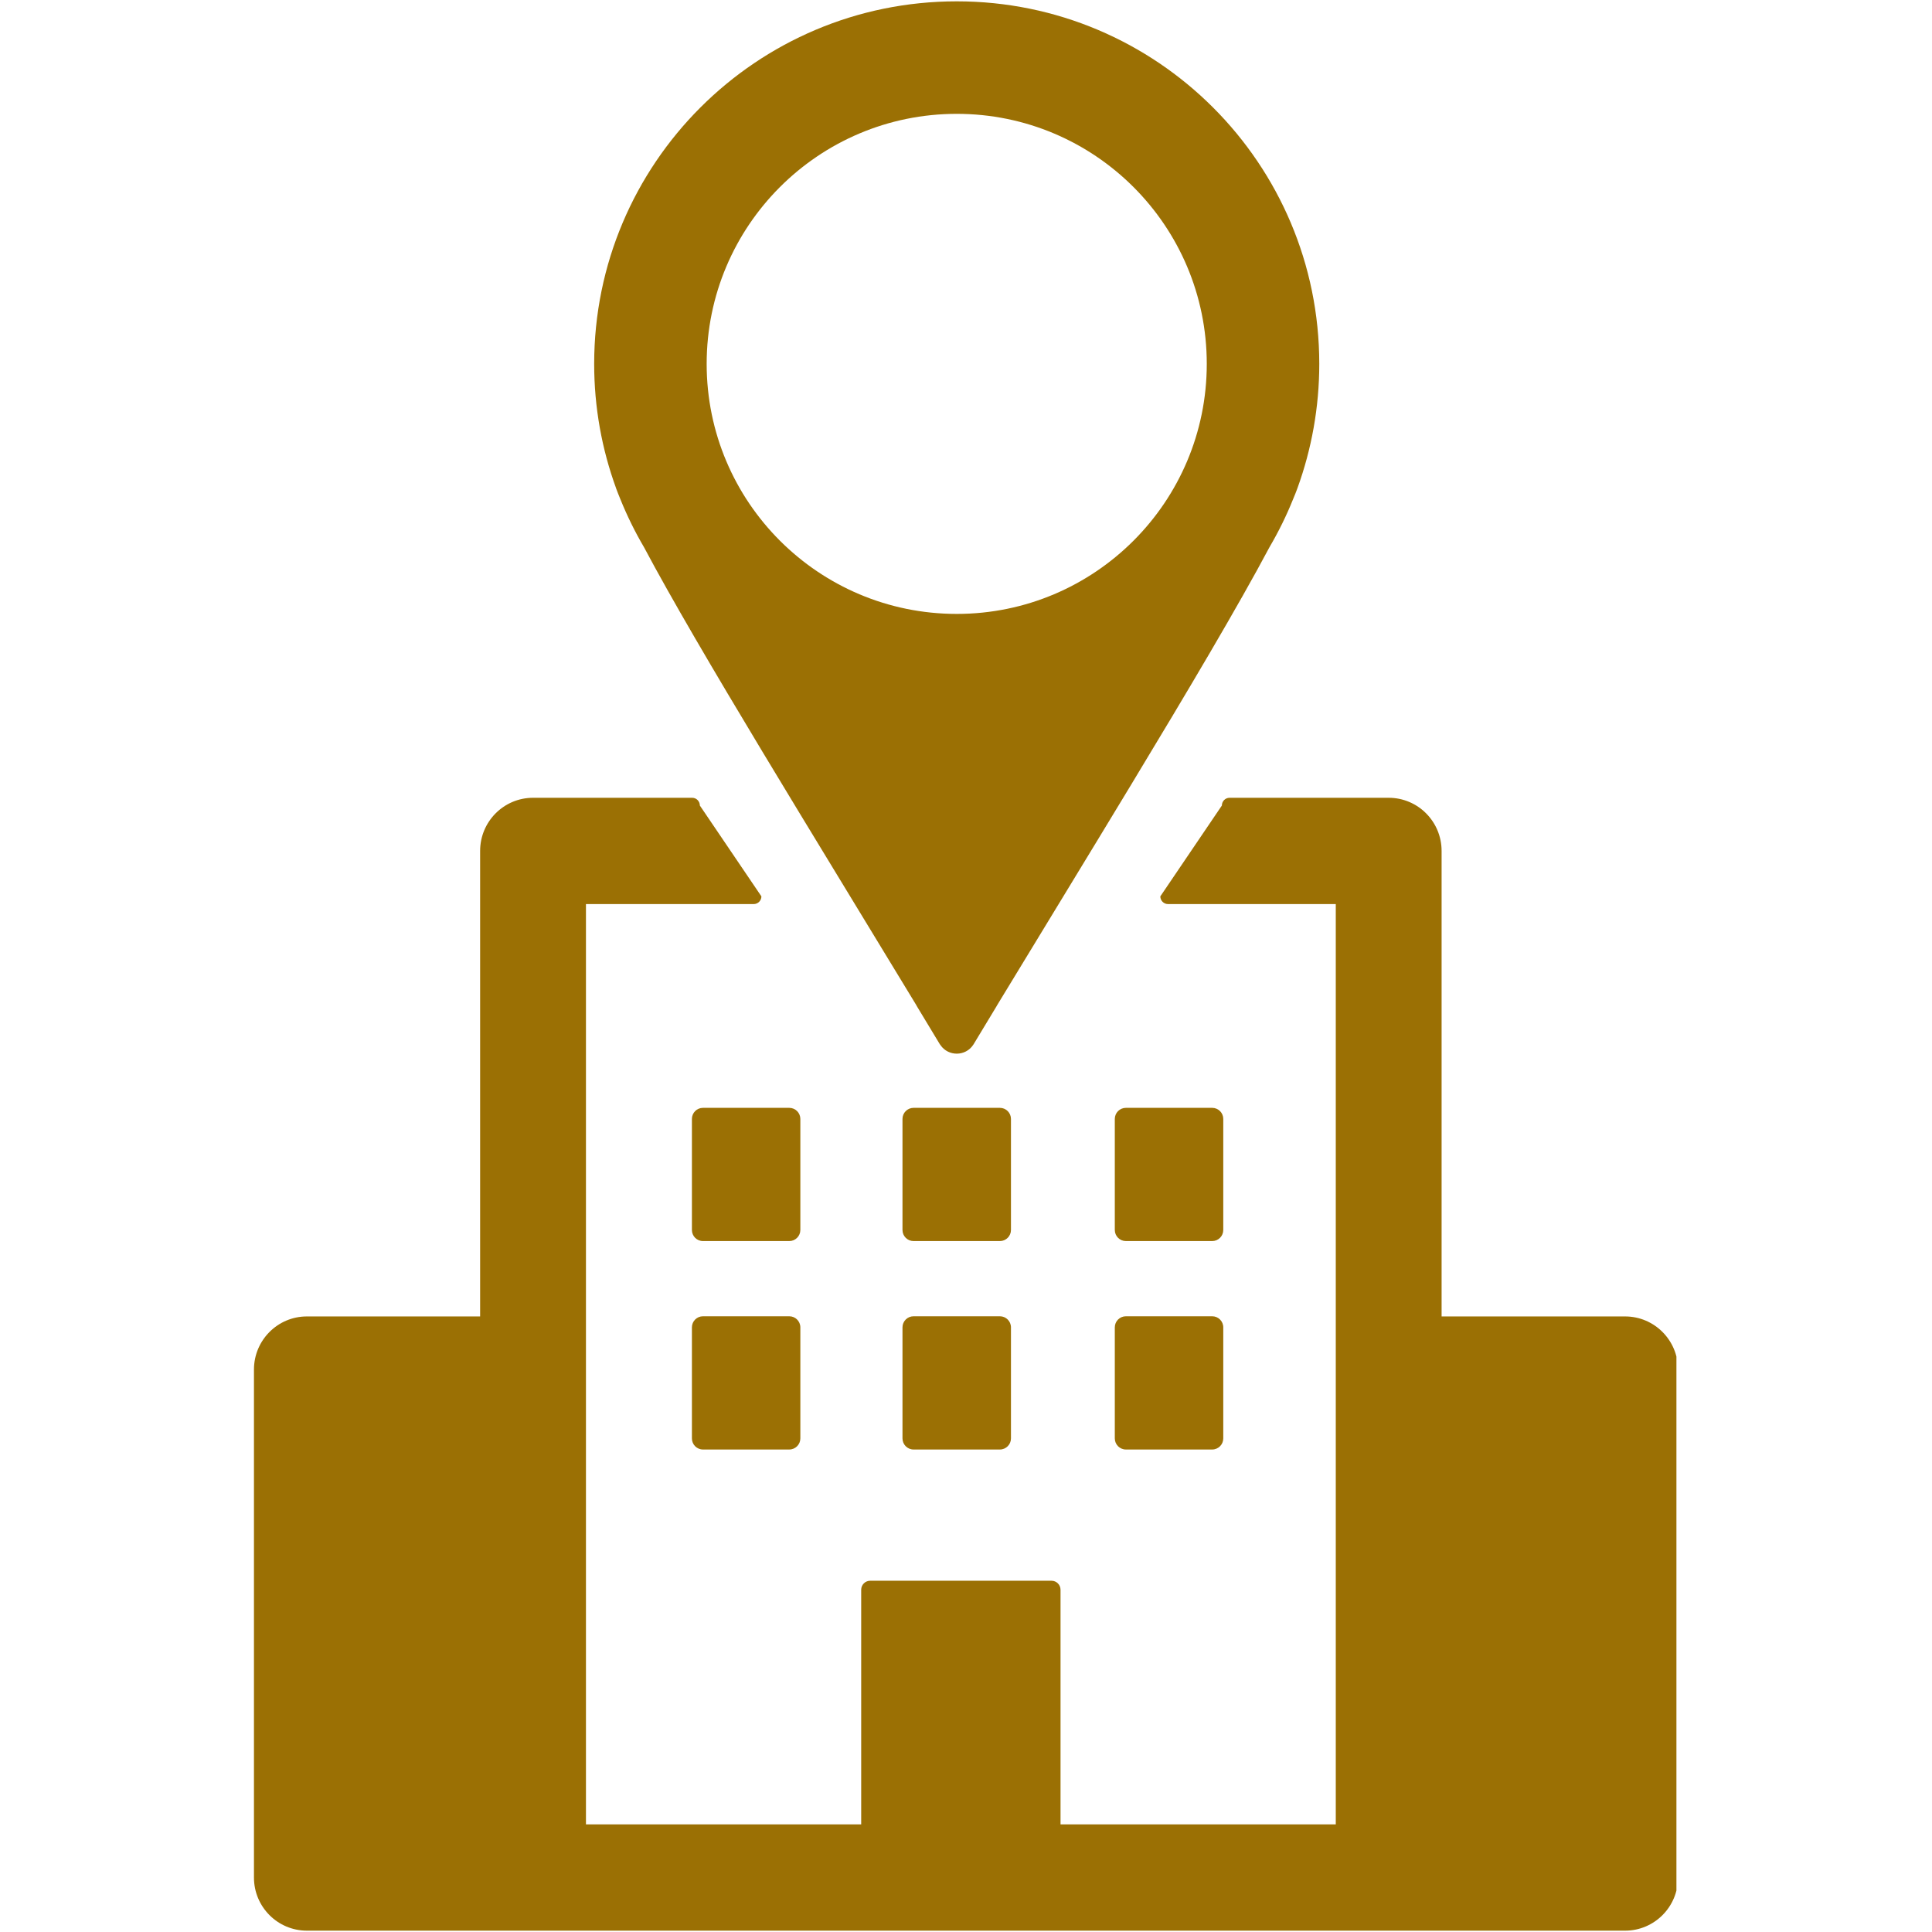
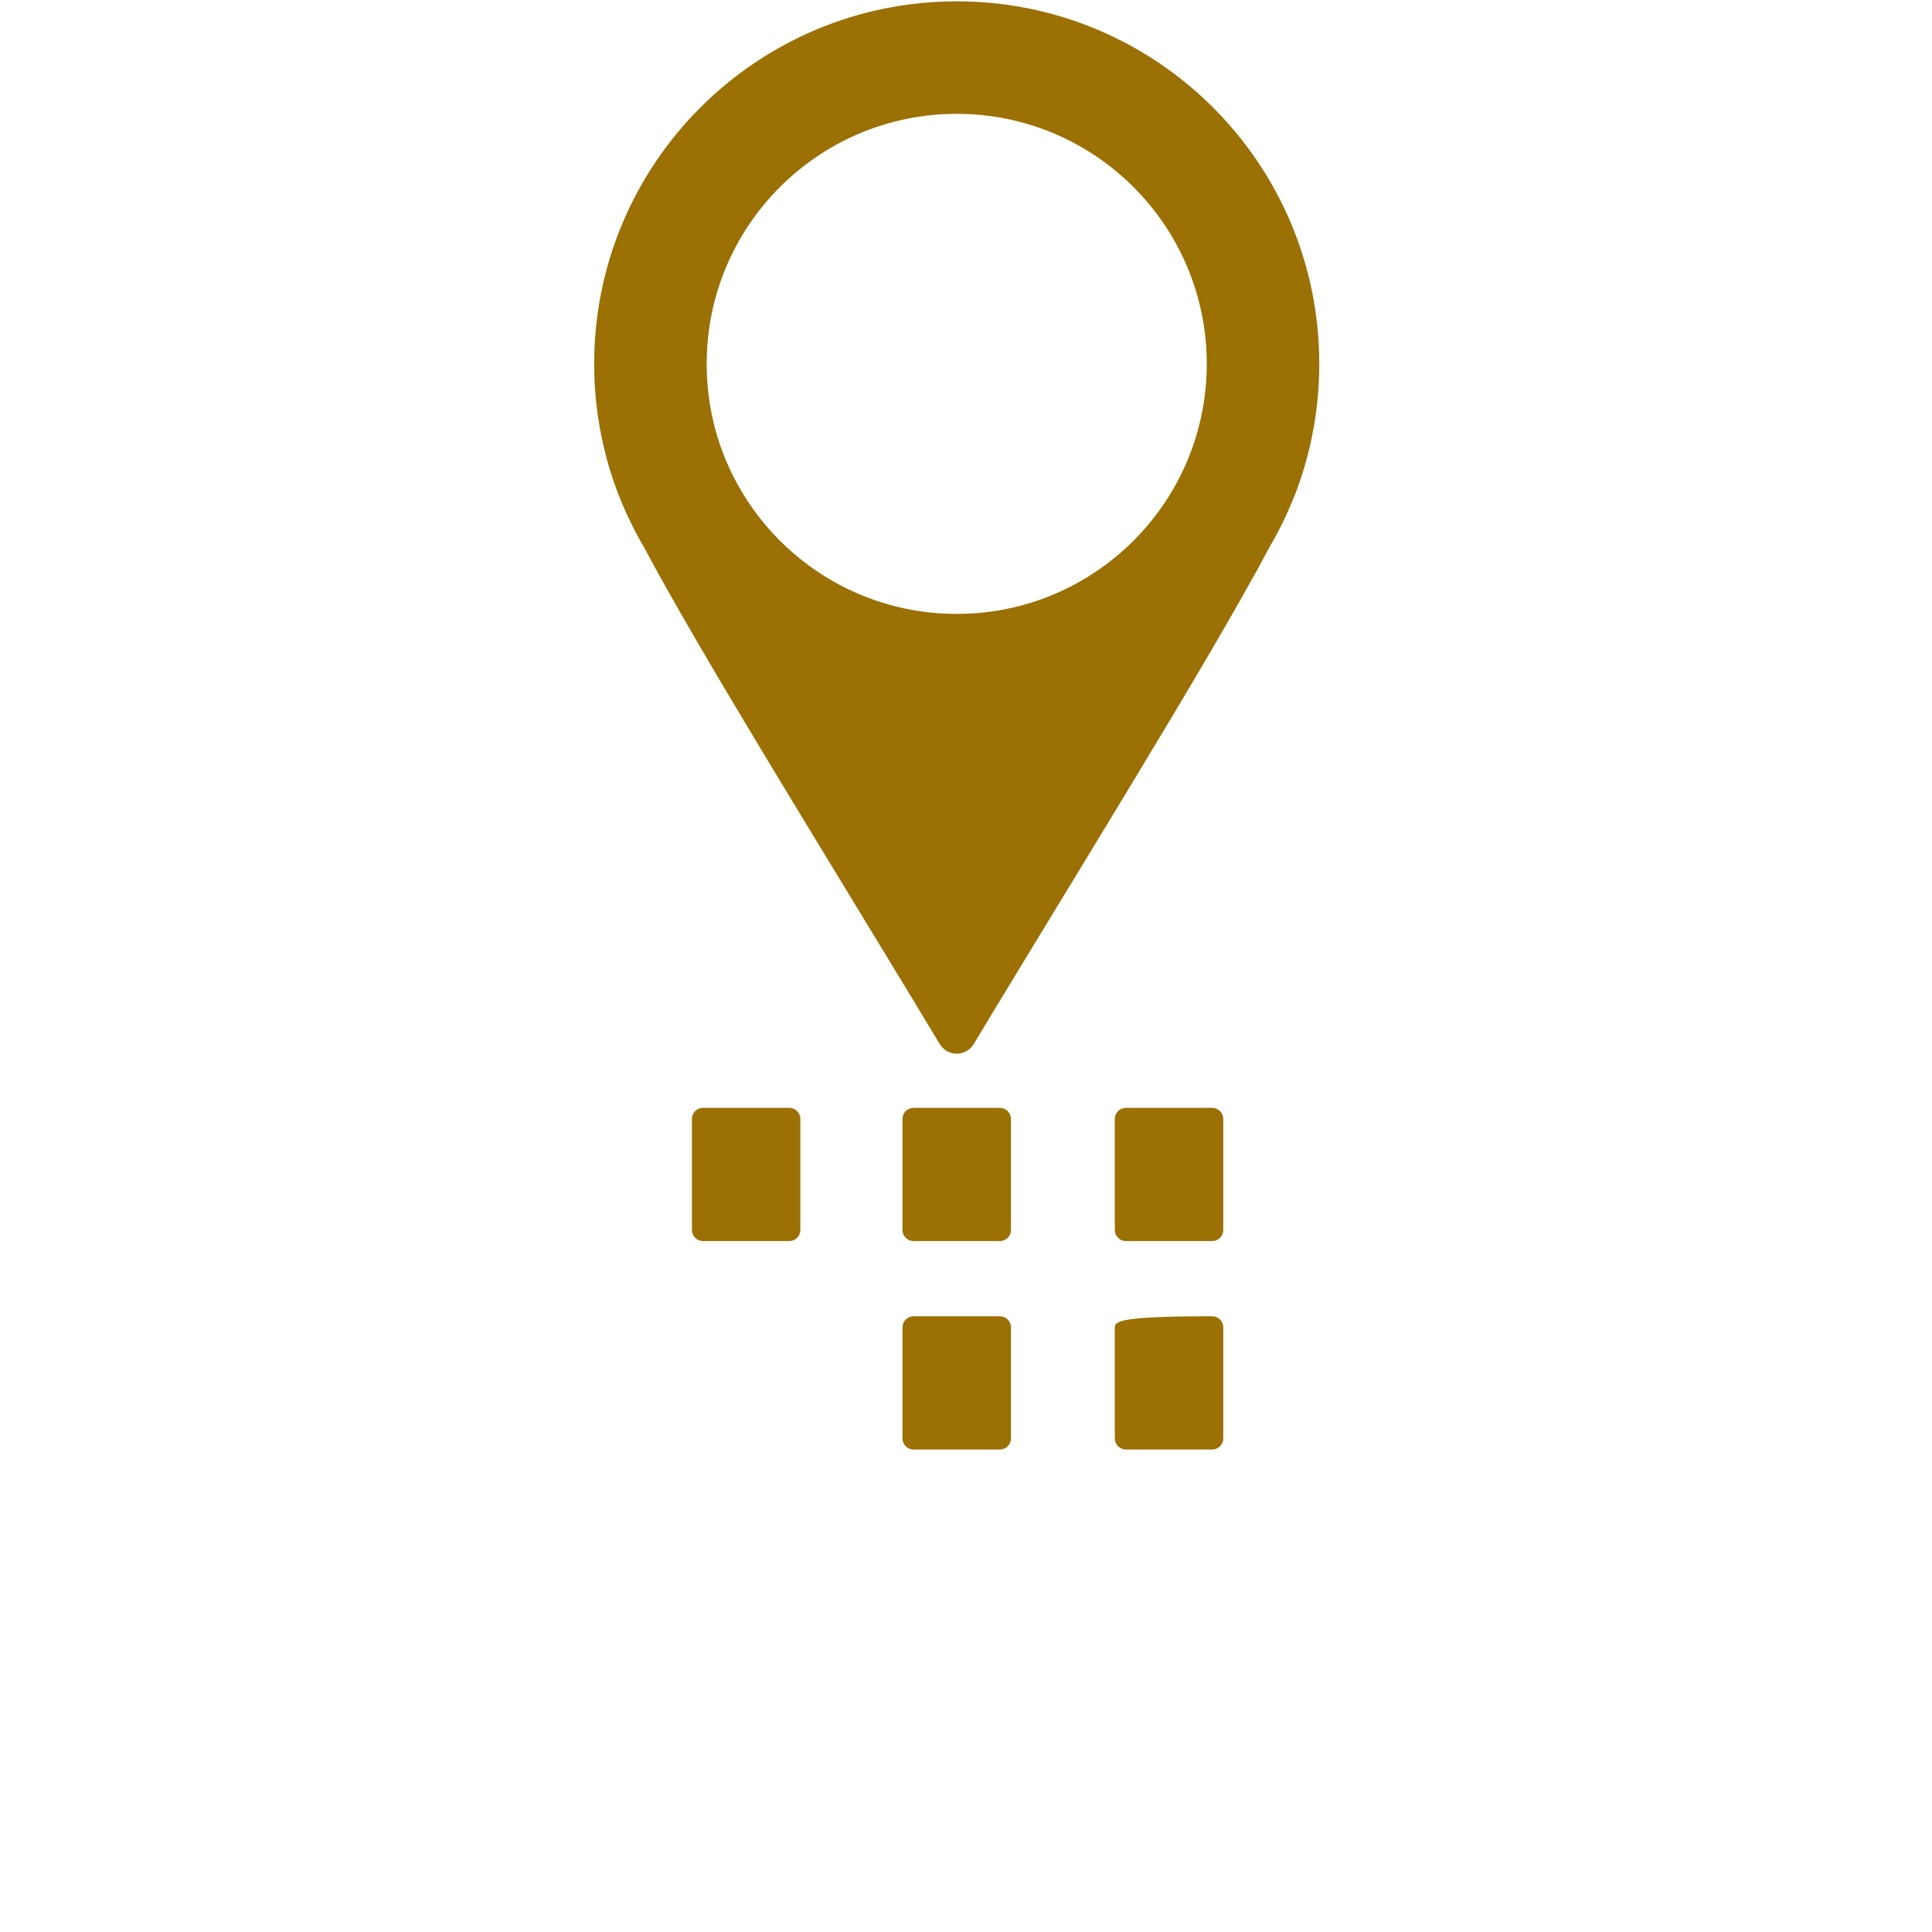
<svg xmlns="http://www.w3.org/2000/svg" width="300" zoomAndPan="magnify" viewBox="0 0 224.88 225" height="300" preserveAspectRatio="xMidYMid meet" version="1.0">
  <defs>
    <clipPath id="73dd222dd0">
      <path d="M 69 0.059 L 154 0.059 L 154 123 L 69 123 Z M 69 0.059 " clip-rule="nonzero" />
    </clipPath>
    <clipPath id="4609f4e222">
-       <path d="M 29.516 92 L 195.176 92 L 195.176 224.938 L 29.516 224.938 Z M 29.516 92 " clip-rule="nonzero" />
-     </clipPath>
+       </clipPath>
  </defs>
  <g clip-path="url(#73dd222dd0)">
    <path fill="#9b7004" d="M 111.363 71.496 C 95.277 71.496 82.238 58.457 82.238 42.379 C 82.238 26.297 95.277 13.258 111.363 13.258 C 127.441 13.258 140.48 26.297 140.48 42.379 C 140.48 58.457 127.441 71.496 111.363 71.496 Z M 111.363 0.156 C 88.043 0.156 69.137 19.059 69.137 42.379 C 69.137 47.457 70.039 52.328 71.684 56.844 L 71.68 56.844 C 71.816 57.215 71.984 57.645 72.18 58.117 C 72.965 60.066 73.891 61.945 74.941 63.73 C 81.27 75.652 94.812 97.52 106.641 117.039 C 106.66 117.086 106.684 117.129 106.711 117.172 L 109.387 121.602 C 109.41 121.645 109.441 121.688 109.48 121.73 C 110.395 123.047 112.375 123.035 113.27 121.695 C 113.293 121.664 113.312 121.633 113.332 121.602 L 116.008 117.172 C 116.023 117.152 116.035 117.129 116.039 117.109 C 121.168 108.66 126.609 99.766 131.648 91.426 C 138.262 80.488 144.184 70.504 147.781 63.73 C 148.828 61.945 149.758 60.066 150.539 58.117 C 150.738 57.645 150.91 57.215 151.043 56.844 C 152.68 52.328 153.582 47.457 153.582 42.379 C 153.582 19.059 134.68 0.156 111.363 0.156 " fill-opacity="1" fill-rule="nonzero" />
  </g>
  <g clip-path="url(#4609f4e222)">
    <path fill="#9b7004" d="M 189.199 153.312 L 167.828 153.312 L 167.828 99.102 C 167.828 95.68 165.07 92.91 161.664 92.91 L 143.133 92.91 C 142.641 92.91 142.238 93.312 142.238 93.812 L 135.07 104.391 C 135.07 104.887 135.473 105.289 135.969 105.289 L 155.504 105.289 L 155.504 212.465 L 123.449 212.465 L 123.449 185.145 C 123.449 184.562 122.98 184.094 122.402 184.094 L 101.281 184.094 C 100.703 184.094 100.234 184.562 100.234 185.145 L 100.234 212.465 L 68.18 212.465 L 68.18 105.289 L 87.715 105.289 C 88.211 105.289 88.613 104.887 88.613 104.391 L 81.445 93.812 C 81.445 93.312 81.043 92.91 80.551 92.91 L 62.02 92.91 C 58.613 92.91 55.855 95.68 55.855 99.102 L 55.855 153.312 L 35.68 153.312 C 32.277 153.312 29.516 156.082 29.516 159.5 L 29.516 218.656 C 29.516 222.074 32.277 224.844 35.68 224.844 L 189.199 224.844 C 192.602 224.844 195.363 222.074 195.363 218.656 L 195.363 159.5 C 195.363 156.082 192.602 153.312 189.199 153.312 " fill-opacity="1" fill-rule="nonzero" />
  </g>
  <path fill="#9b7004" d="M 106.332 168.809 L 116.387 168.809 C 117.098 168.809 117.676 168.23 117.676 167.516 L 117.676 154.586 C 117.676 153.871 117.098 153.293 116.387 153.293 L 106.332 153.293 C 105.621 153.293 105.043 153.871 105.043 154.586 L 105.043 167.516 C 105.043 168.23 105.621 168.809 106.332 168.809 " fill-opacity="1" fill-rule="nonzero" />
-   <path fill="#9b7004" d="M 131.062 168.809 L 141.113 168.809 C 141.824 168.809 142.402 168.23 142.402 167.516 L 142.402 154.586 C 142.402 153.871 141.824 153.293 141.113 153.293 L 131.062 153.293 C 130.348 153.293 129.77 153.871 129.77 154.586 L 129.77 167.516 C 129.77 168.23 130.348 168.809 131.062 168.809 " fill-opacity="1" fill-rule="nonzero" />
+   <path fill="#9b7004" d="M 131.062 168.809 L 141.113 168.809 C 141.824 168.809 142.402 168.23 142.402 167.516 L 142.402 154.586 C 142.402 153.871 141.824 153.293 141.113 153.293 C 130.348 153.293 129.77 153.871 129.77 154.586 L 129.77 167.516 C 129.77 168.23 130.348 168.809 131.062 168.809 " fill-opacity="1" fill-rule="nonzero" />
  <path fill="#9b7004" d="M 106.332 144.535 L 116.387 144.535 C 117.098 144.535 117.676 143.957 117.676 143.242 L 117.676 130.312 C 117.676 129.598 117.098 129.02 116.387 129.02 L 106.332 129.02 C 105.621 129.02 105.043 129.598 105.043 130.312 L 105.043 143.242 C 105.043 143.957 105.621 144.535 106.332 144.535 " fill-opacity="1" fill-rule="nonzero" />
-   <path fill="#9b7004" d="M 91.859 153.293 L 81.809 153.293 C 81.094 153.293 80.52 153.871 80.52 154.586 L 80.52 167.516 C 80.52 168.23 81.094 168.809 81.809 168.809 L 91.859 168.809 C 92.57 168.809 93.148 168.23 93.148 167.516 L 93.148 154.586 C 93.148 153.871 92.57 153.293 91.859 153.293 " fill-opacity="1" fill-rule="nonzero" />
  <path fill="#9b7004" d="M 80.52 130.312 L 80.52 143.242 C 80.52 143.957 81.094 144.535 81.809 144.535 L 91.859 144.535 C 92.57 144.535 93.148 143.957 93.148 143.242 L 93.148 130.312 C 93.148 129.598 92.57 129.02 91.859 129.02 L 81.809 129.02 C 81.094 129.02 80.52 129.598 80.52 130.312 " fill-opacity="1" fill-rule="nonzero" />
  <path fill="#9b7004" d="M 131.062 144.535 L 141.113 144.535 C 141.824 144.535 142.402 143.957 142.402 143.242 L 142.402 130.312 C 142.402 129.598 141.824 129.02 141.113 129.02 L 131.062 129.02 C 130.348 129.02 129.77 129.598 129.77 130.312 L 129.77 143.242 C 129.77 143.957 130.348 144.535 131.062 144.535 " fill-opacity="1" fill-rule="nonzero" />
</svg>